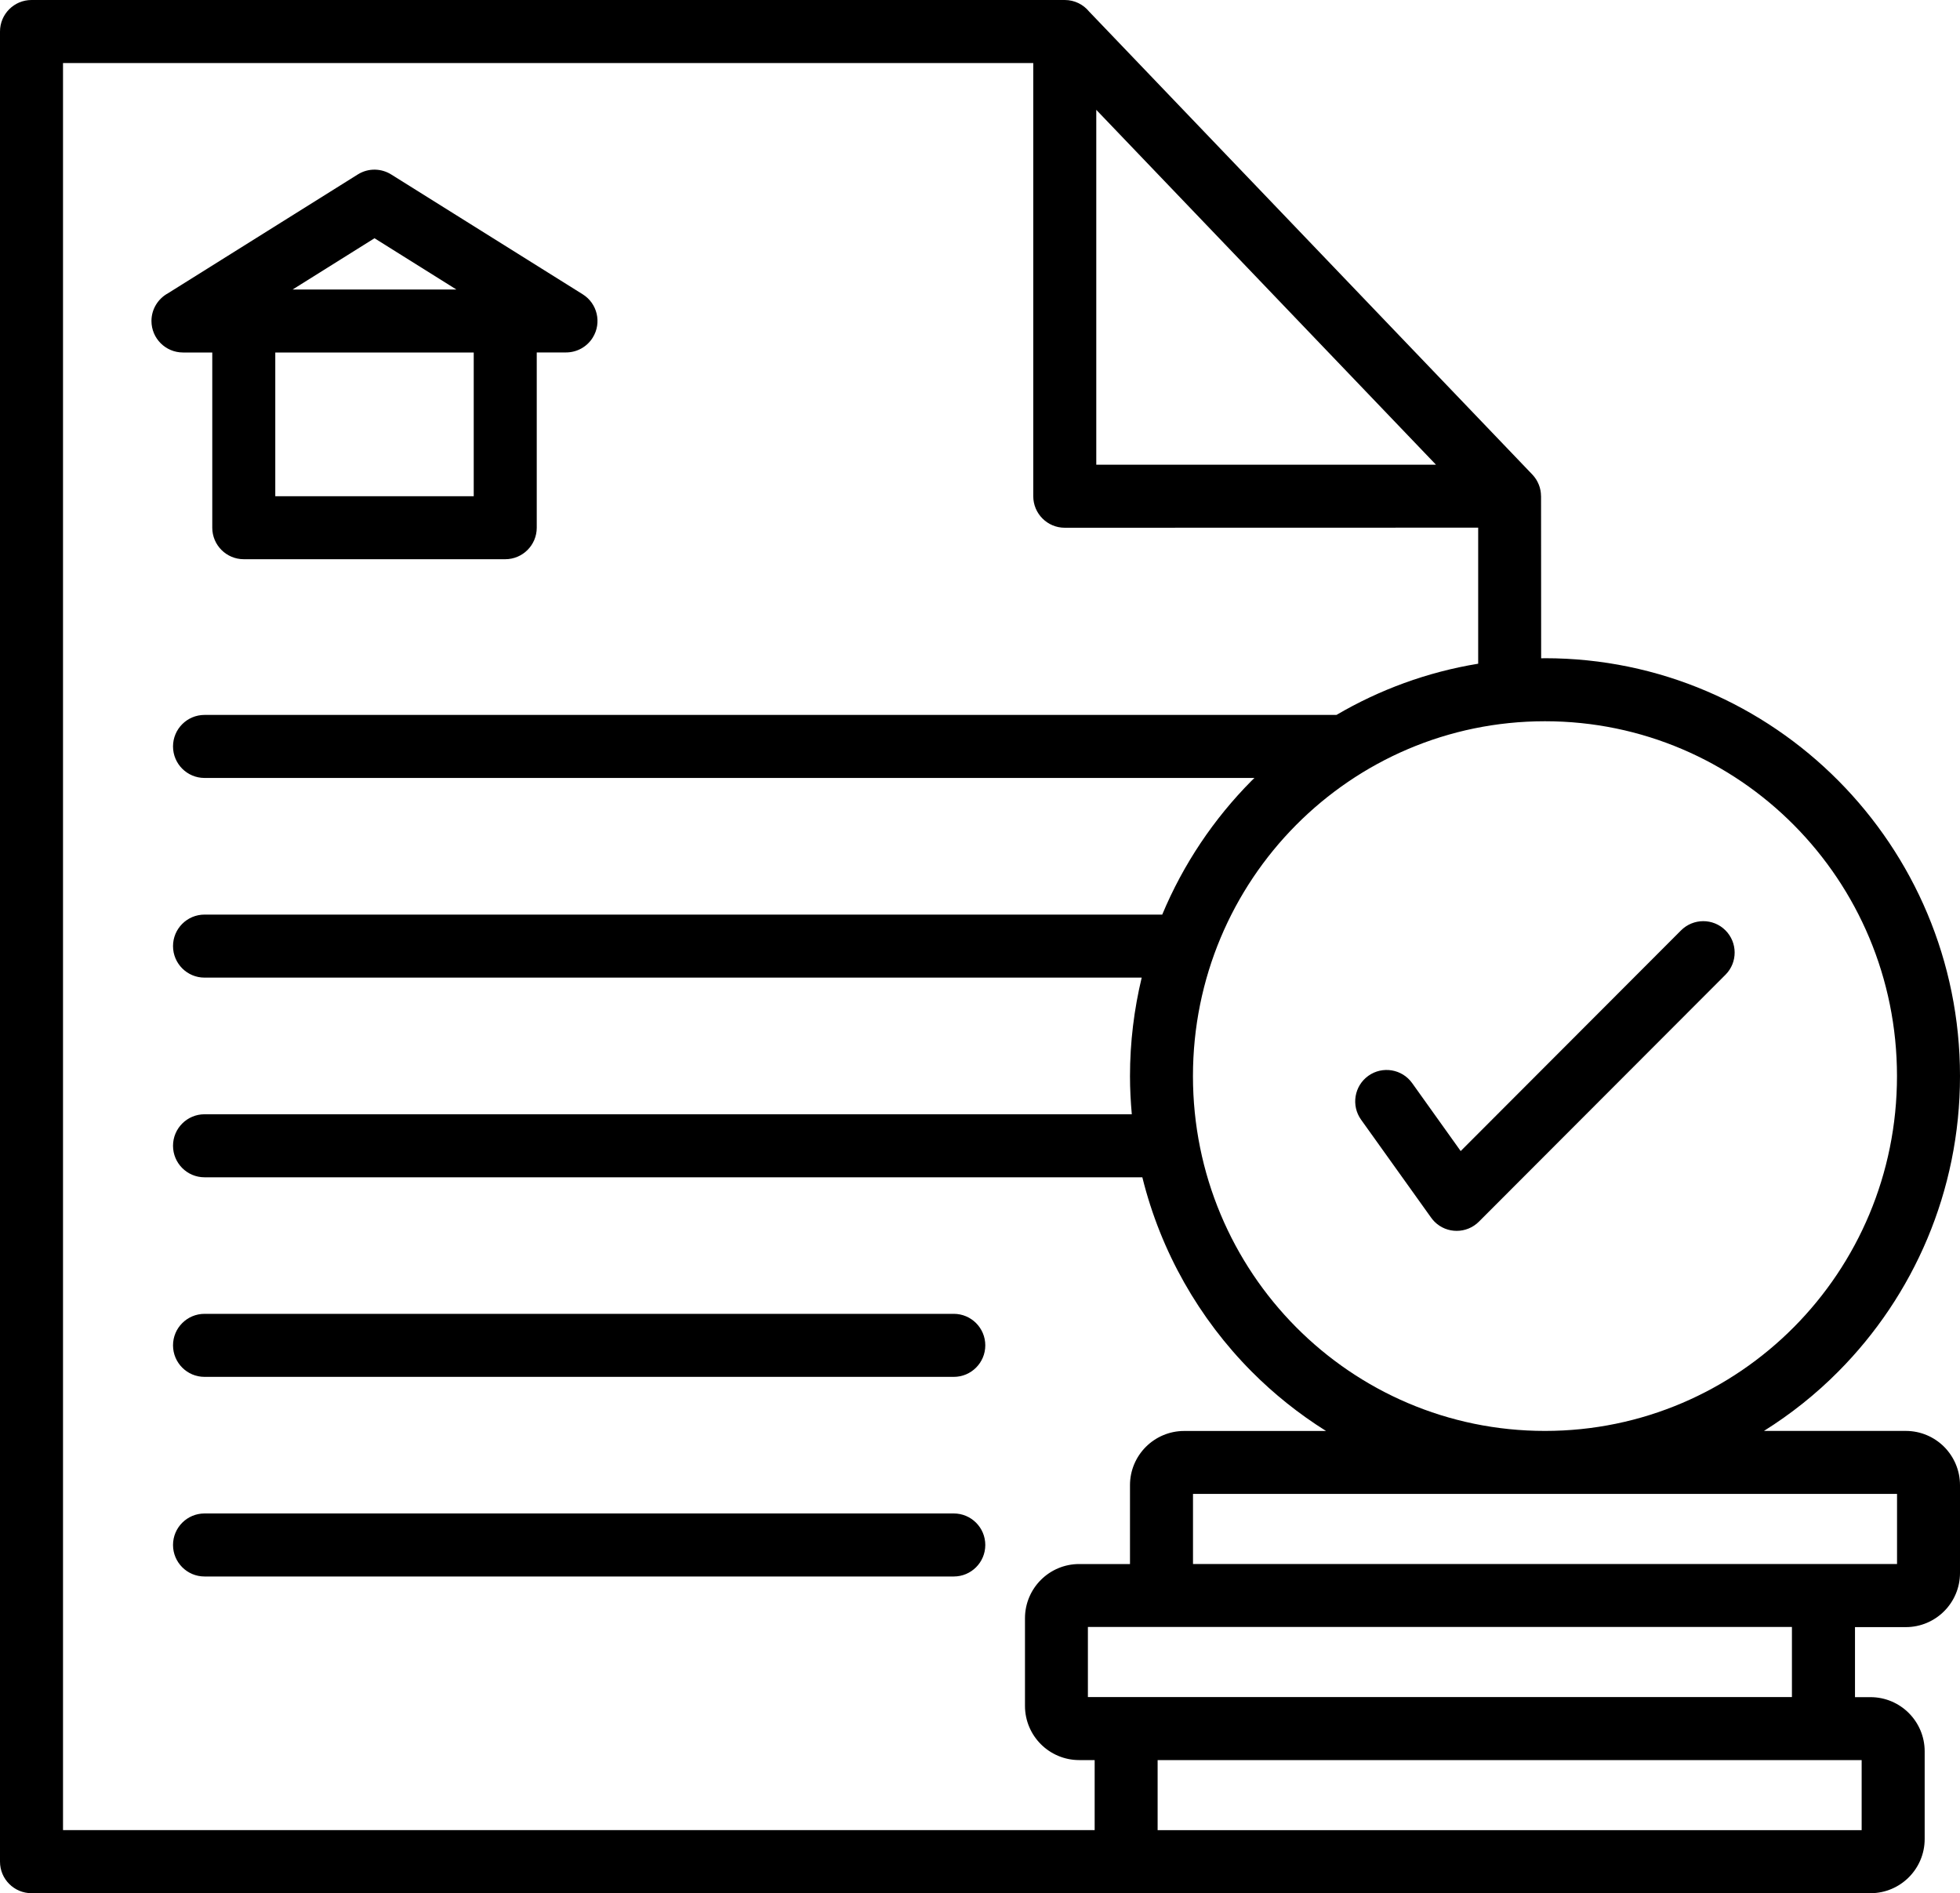
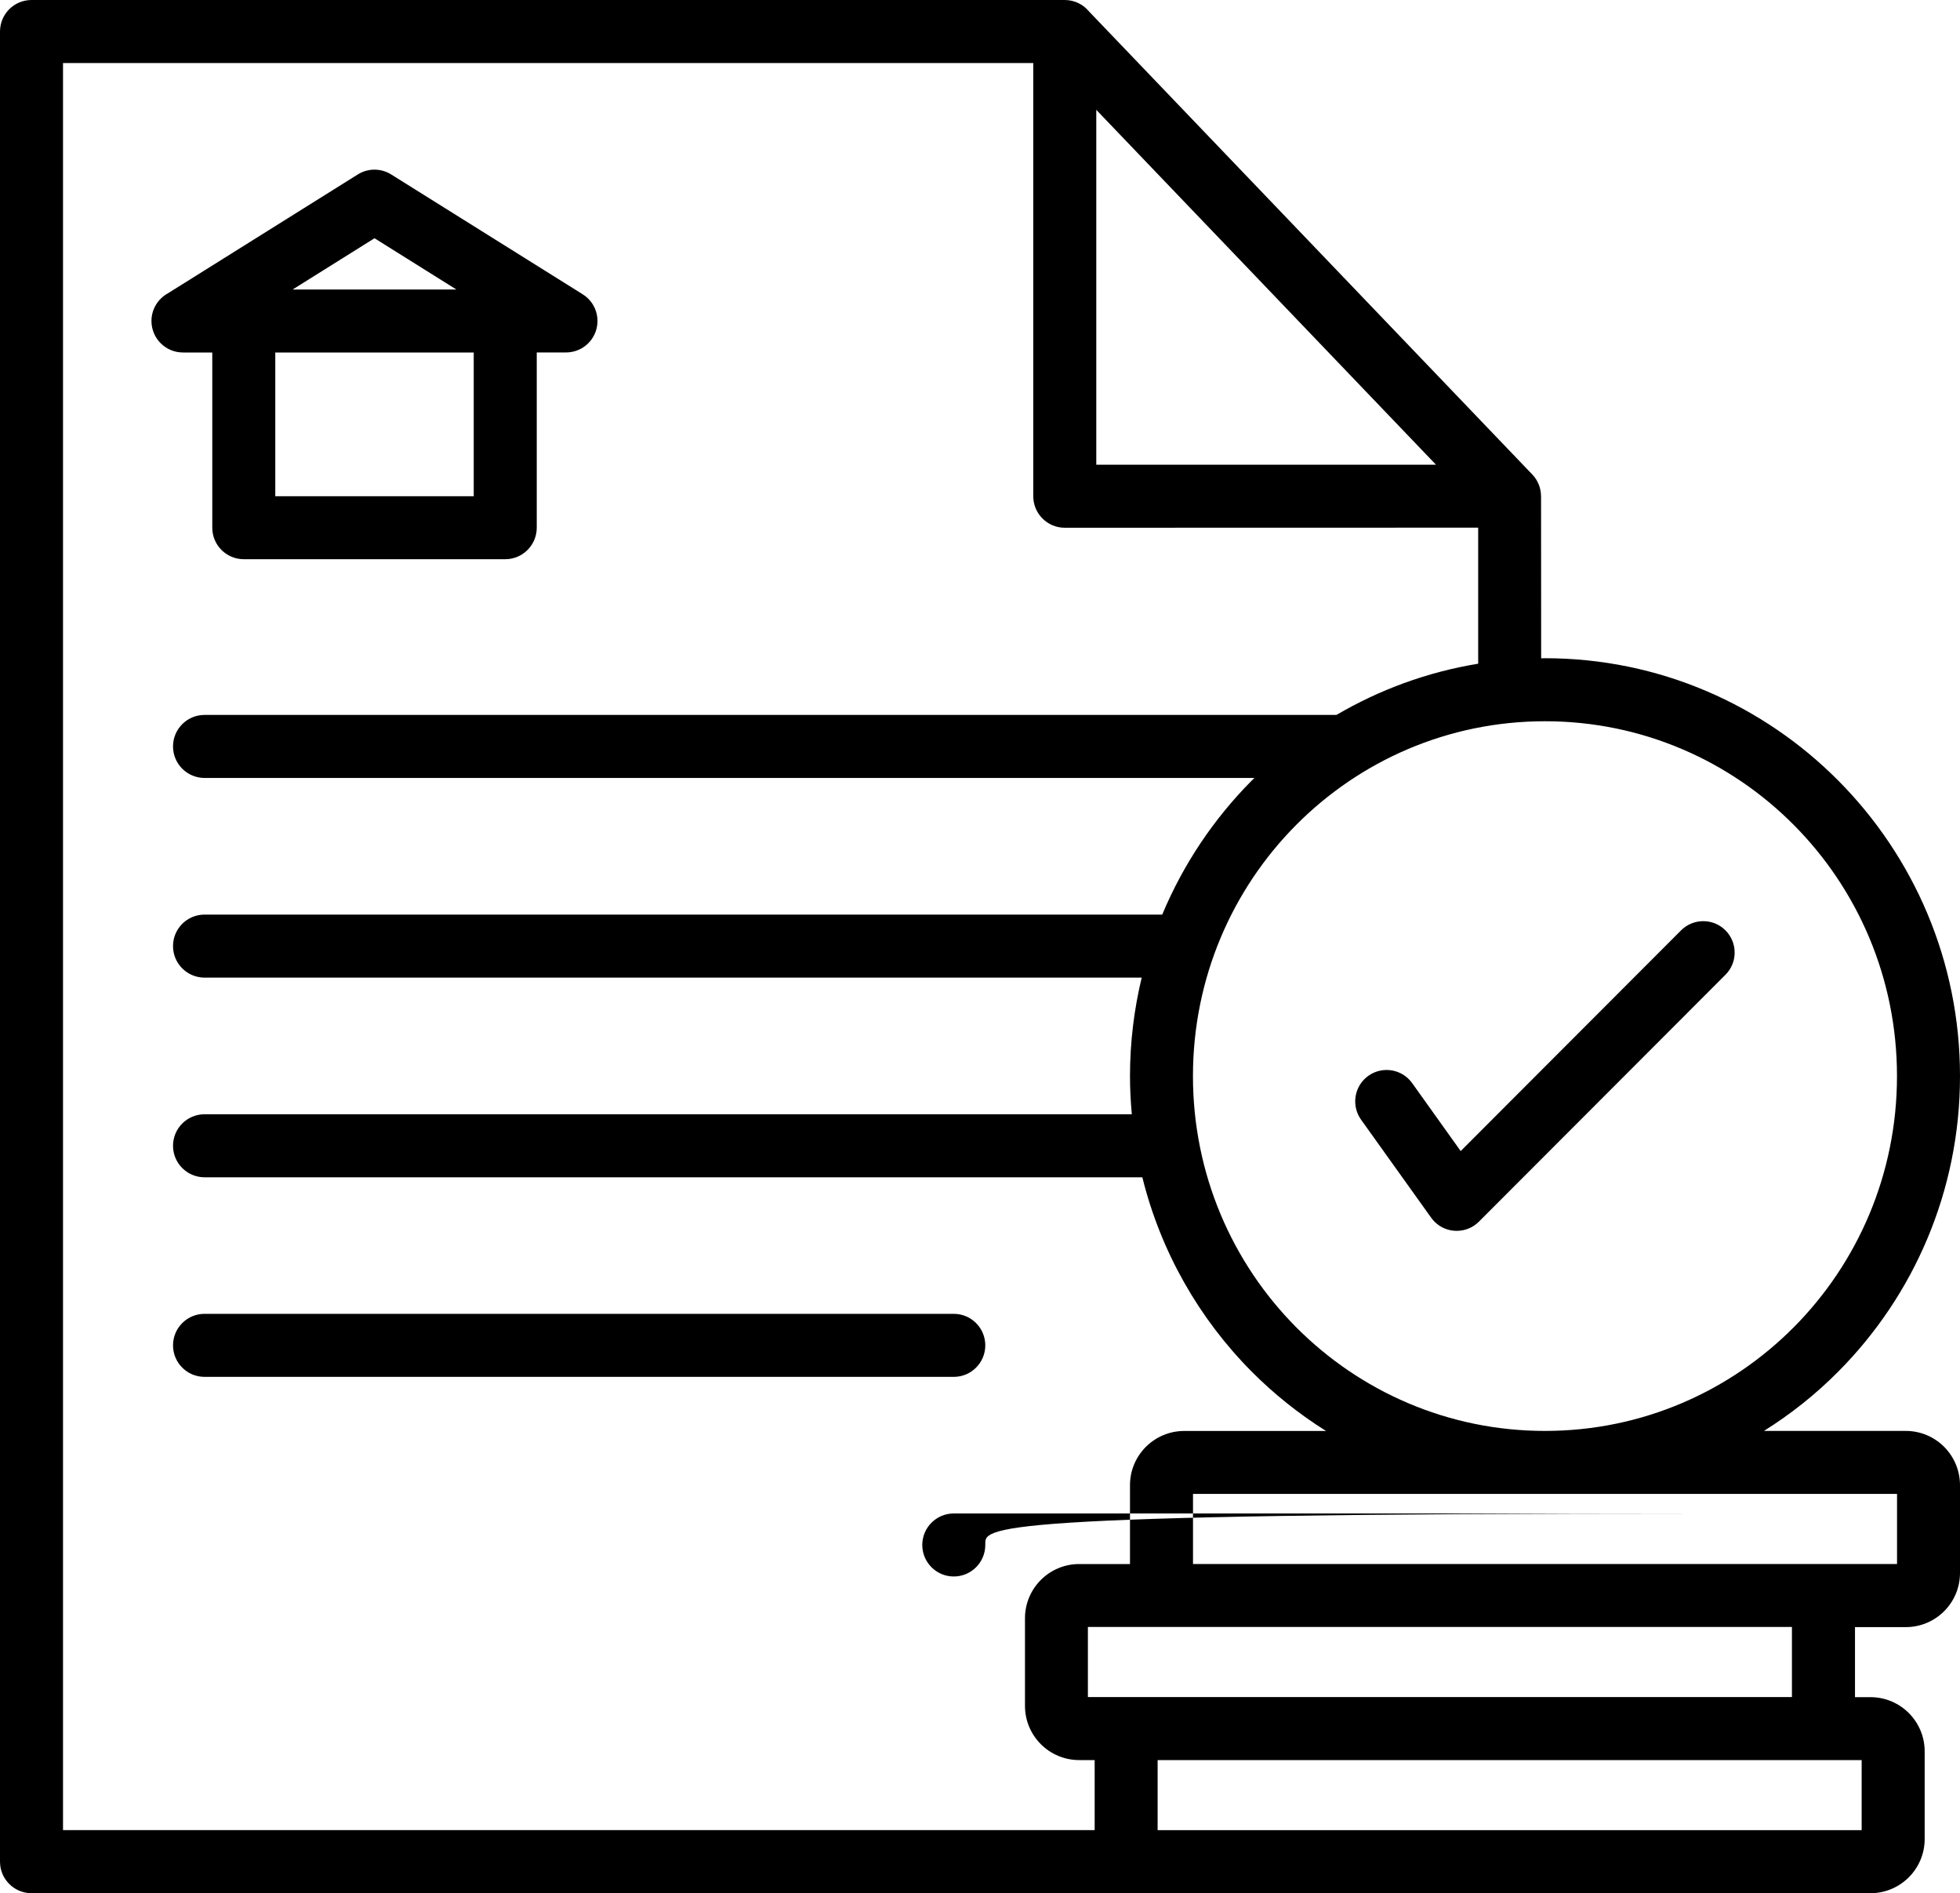
<svg xmlns="http://www.w3.org/2000/svg" height="386.3" preserveAspectRatio="xMidYMid meet" version="1.0" viewBox="0.0 0.0 400.0 386.3" width="400.0" zoomAndPan="magnify">
  <g id="change1_1">
-     <path d="M43.32,71.92v35.75c0,3.55,2.88,6.43,6.43,6.43h53.36c3.55,0,6.43-2.88,6.43-6.43V71.91l5.98,0c2.14,0,4.24-1.08,5.45-3.03 c1.87-3.01,0.95-6.97-2.06-8.84L79.89,35.63l0,0c-2.02-1.29-4.68-1.4-6.85-0.05L34.28,59.84c-2,1.09-3.37,3.21-3.37,5.65 c0,3.55,2.88,6.43,6.43,6.43L43.32,71.92z M96.68,101.25h-40.5V71.93h40.5V101.25z M76.43,48.61l16.71,10.46H59.72L76.43,48.61z M277.76,228.44c-2.05-2.88-1.38-6.89,1.5-8.94c2.88-2.05,6.89-1.38,8.94,1.5l9.9,13.86l44.96-45.02h0c2.5-2.51,6.56-2.52,9.06-0.03 c2.51,2.5,2.52,6.56,0.03,9.06l-50.32,50.38c-2.5,2.51-6.56,2.52-9.06,0.03c-0.26-0.26-0.49-0.54-0.7-0.83L277.76,228.44z M201.08,315.23c0,3.55-2.88,6.43-6.43,6.43H41.74c-3.55,0-6.43-2.88-6.43-6.43c0-3.55,2.88-6.43,6.43-6.43h152.91 C198.2,308.8,201.08,311.68,201.08,315.23z M201.08,274.5c0,3.55-2.88,6.43-6.43,6.43H41.74c-3.55,0-6.43-2.88-6.43-6.43 s2.88-6.43,6.43-6.43h152.91C198.2,268.07,201.08,270.95,201.08,274.5z M396.76,295.2c-2-2-4.77-3.24-7.81-3.24h-28.96 c5.52-3.46,10.63-7.53,15.2-12.14c15.33-15.43,24.81-36.75,24.81-60.26s-9.48-44.82-24.81-60.26c-15.33-15.44-36.51-25-59.89-25 c-0.26,0-0.52,0.02-0.78,0.02l-0.02-33.07c0-0.03-0.01-0.06-0.01-0.08c0-0.36-0.04-0.72-0.1-1.07c-0.01-0.04-0.02-0.07-0.02-0.1 c-0.07-0.36-0.17-0.72-0.31-1.07c-0.01-0.02-0.02-0.04-0.03-0.07c-0.14-0.36-0.32-0.71-0.53-1.04c-0.01-0.01-0.01-0.02-0.02-0.03 c-0.22-0.34-0.47-0.67-0.76-0.97c0,0,0,0,0,0L222.26,2.35l0,0C221.09,0.92,219.3,0,217.3,0c0,0-0.01,0-0.01,0H6.43 C2.88,0,0,2.88,0,6.43v373.42c0,3.55,2.88,6.43,6.43,6.43h228.03h73.64h73.64c3.05,0,5.82-1.25,7.81-3.24c2-2,3.24-4.77,3.24-7.81 v-17.9c0-3.05-1.25-5.82-3.24-7.81c-2-2-4.77-3.24-7.81-3.24h-3.17v-14.29h10.38c3.05,0,5.82-1.25,7.81-3.24 c2-2,3.24-4.77,3.24-7.81v-17.9C400,299.97,398.75,297.2,396.76,295.2z M366.1,168.34c13,13.09,21.04,31.2,21.04,51.22 s-8.04,38.13-21.04,51.22c-12.99,13.08-30.95,21.18-50.8,21.18c-19.84,0-37.8-8.09-50.8-21.18c-13-13.09-21.04-31.2-21.04-51.22 s8.04-38.13,21.04-51.22c12.99-13.08,30.95-21.18,50.8-21.18C335.15,147.16,353.11,155.25,366.1,168.34z M293.06,94.82h-69.33V22.41 L293.06,94.82z M12.86,12.86h198.01v88.39c0,3.55,2.88,6.43,6.43,6.43l84.37-0.02v27.76c-10.4,1.7-20.15,5.31-28.92,10.45H41.74 c-3.55,0-6.43,2.88-6.43,6.43c0,3.55,2.88,6.43,6.43,6.43h214.27c-0.19,0.19-0.4,0.37-0.59,0.57c-7.71,7.77-13.94,17.03-18.23,27.31 H41.74c-3.55,0-6.43,2.88-6.43,6.43s2.88,6.43,6.43,6.43H233c-1.55,6.45-2.39,13.17-2.39,20.1c0,2.62,0.14,5.21,0.37,7.78H41.74 c-3.55,0-6.43,2.88-6.43,6.43c0,3.55,2.88,6.43,6.43,6.43h191.39c3.77,15.23,11.6,28.86,22.29,39.62c4.58,4.61,9.68,8.68,15.2,12.14 h-28.96c-3.05,0-5.82,1.25-7.81,3.24c-2,2-3.24,4.77-3.24,7.81v16.1h-10.38c-3.05,0-5.82,1.25-7.81,3.24c-2,2-3.24,4.77-3.24,7.81 v17.9c0,3.05,1.25,5.82,3.24,7.81s4.77,3.24,7.81,3.24h3.17v14.29H12.86V12.86z M379.93,373.42h-71.84l0,0h-71.84v-14.29h131.25 c0.01,0,0.03,0,0.04,0h12.39V373.42z M365.71,346.26H234.45c-0.01,0-0.03,0-0.04,0h-12.39v-14.3h19.64h124.04V346.26z M387.14,319.11h-19.64H243.47v-14.3h143.68V319.11z" />
+     <path d="M43.32,71.92v35.75c0,3.55,2.88,6.43,6.43,6.43h53.36c3.55,0,6.43-2.88,6.43-6.43V71.91l5.98,0c2.14,0,4.24-1.08,5.45-3.03 c1.87-3.01,0.95-6.97-2.06-8.84L79.89,35.63l0,0c-2.02-1.29-4.68-1.4-6.85-0.05L34.28,59.84c-2,1.09-3.37,3.21-3.37,5.65 c0,3.55,2.88,6.43,6.43,6.43L43.32,71.92z M96.68,101.25h-40.5V71.93h40.5V101.25z M76.43,48.61l16.71,10.46H59.72L76.43,48.61z M277.76,228.44c-2.05-2.88-1.38-6.89,1.5-8.94c2.88-2.05,6.89-1.38,8.94,1.5l9.9,13.86l44.96-45.02h0c2.5-2.51,6.56-2.52,9.06-0.03 c2.51,2.5,2.52,6.56,0.03,9.06l-50.32,50.38c-2.5,2.51-6.56,2.52-9.06,0.03c-0.26-0.26-0.49-0.54-0.7-0.83L277.76,228.44z M201.08,315.23c0,3.55-2.88,6.43-6.43,6.43c-3.55,0-6.43-2.88-6.43-6.43c0-3.55,2.88-6.43,6.43-6.43h152.91 C198.2,308.8,201.08,311.68,201.08,315.23z M201.08,274.5c0,3.55-2.88,6.43-6.43,6.43H41.74c-3.55,0-6.43-2.88-6.43-6.43 s2.88-6.43,6.43-6.43h152.91C198.2,268.07,201.08,270.95,201.08,274.5z M396.76,295.2c-2-2-4.77-3.24-7.81-3.24h-28.96 c5.52-3.46,10.63-7.53,15.2-12.14c15.33-15.43,24.81-36.75,24.81-60.26s-9.48-44.82-24.81-60.26c-15.33-15.44-36.51-25-59.89-25 c-0.26,0-0.52,0.02-0.78,0.02l-0.02-33.07c0-0.03-0.01-0.06-0.01-0.08c0-0.36-0.04-0.72-0.1-1.07c-0.01-0.04-0.02-0.07-0.02-0.1 c-0.07-0.36-0.17-0.72-0.31-1.07c-0.01-0.02-0.02-0.04-0.03-0.07c-0.14-0.36-0.32-0.71-0.53-1.04c-0.01-0.01-0.01-0.02-0.02-0.03 c-0.22-0.34-0.47-0.67-0.76-0.97c0,0,0,0,0,0L222.26,2.35l0,0C221.09,0.92,219.3,0,217.3,0c0,0-0.01,0-0.01,0H6.43 C2.88,0,0,2.88,0,6.43v373.42c0,3.55,2.88,6.43,6.43,6.43h228.03h73.64h73.64c3.05,0,5.82-1.25,7.81-3.24c2-2,3.24-4.77,3.24-7.81 v-17.9c0-3.05-1.25-5.82-3.24-7.81c-2-2-4.77-3.24-7.81-3.24h-3.17v-14.29h10.38c3.05,0,5.82-1.25,7.81-3.24 c2-2,3.24-4.77,3.24-7.81v-17.9C400,299.97,398.75,297.2,396.76,295.2z M366.1,168.34c13,13.09,21.04,31.2,21.04,51.22 s-8.04,38.13-21.04,51.22c-12.99,13.08-30.95,21.18-50.8,21.18c-19.84,0-37.8-8.09-50.8-21.18c-13-13.09-21.04-31.2-21.04-51.22 s8.04-38.13,21.04-51.22c12.99-13.08,30.95-21.18,50.8-21.18C335.15,147.16,353.11,155.25,366.1,168.34z M293.06,94.82h-69.33V22.41 L293.06,94.82z M12.86,12.86h198.01v88.39c0,3.55,2.88,6.43,6.43,6.43l84.37-0.02v27.76c-10.4,1.7-20.15,5.31-28.92,10.45H41.74 c-3.55,0-6.43,2.88-6.43,6.43c0,3.55,2.88,6.43,6.43,6.43h214.27c-0.19,0.19-0.4,0.37-0.59,0.57c-7.71,7.77-13.94,17.03-18.23,27.31 H41.74c-3.55,0-6.43,2.88-6.43,6.43s2.88,6.43,6.43,6.43H233c-1.55,6.45-2.39,13.17-2.39,20.1c0,2.62,0.14,5.21,0.37,7.78H41.74 c-3.55,0-6.43,2.88-6.43,6.43c0,3.55,2.88,6.43,6.43,6.43h191.39c3.77,15.23,11.6,28.86,22.29,39.62c4.58,4.61,9.68,8.68,15.2,12.14 h-28.96c-3.05,0-5.82,1.25-7.81,3.24c-2,2-3.24,4.77-3.24,7.81v16.1h-10.38c-3.05,0-5.82,1.25-7.81,3.24c-2,2-3.24,4.77-3.24,7.81 v17.9c0,3.05,1.25,5.82,3.24,7.81s4.77,3.24,7.81,3.24h3.17v14.29H12.86V12.86z M379.93,373.42h-71.84l0,0h-71.84v-14.29h131.25 c0.01,0,0.03,0,0.04,0h12.39V373.42z M365.71,346.26H234.45c-0.01,0-0.03,0-0.04,0h-12.39v-14.3h19.64h124.04V346.26z M387.14,319.11h-19.64H243.47v-14.3h143.68V319.11z" />
  </g>
</svg>